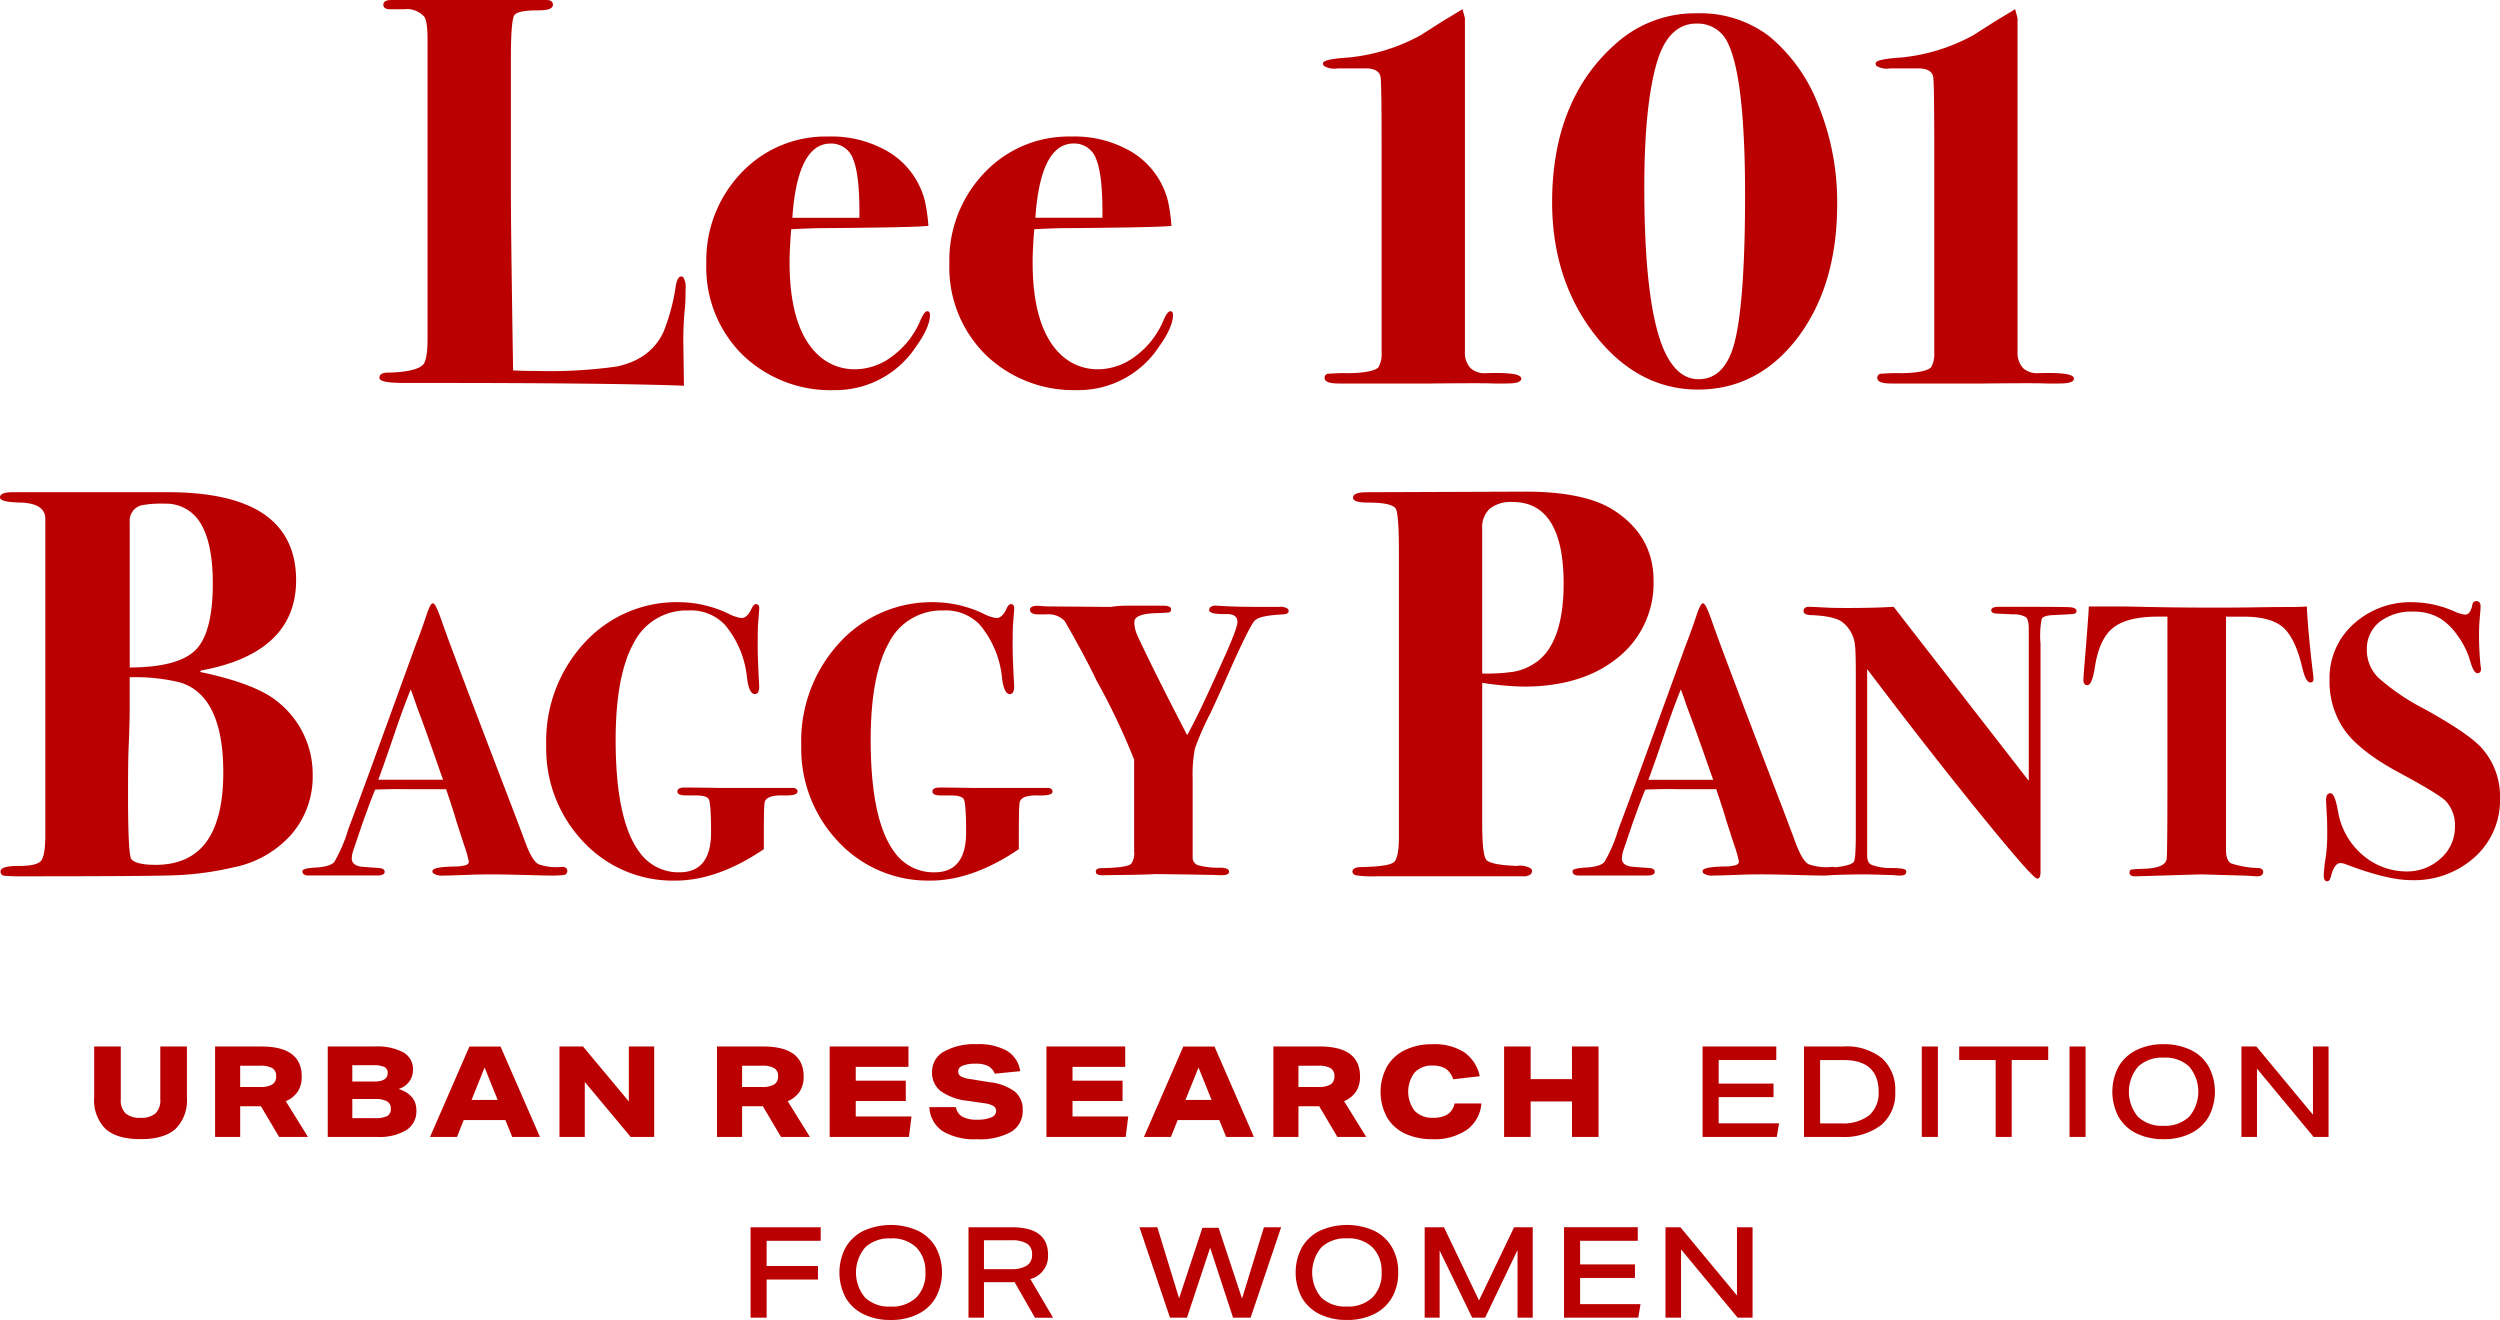
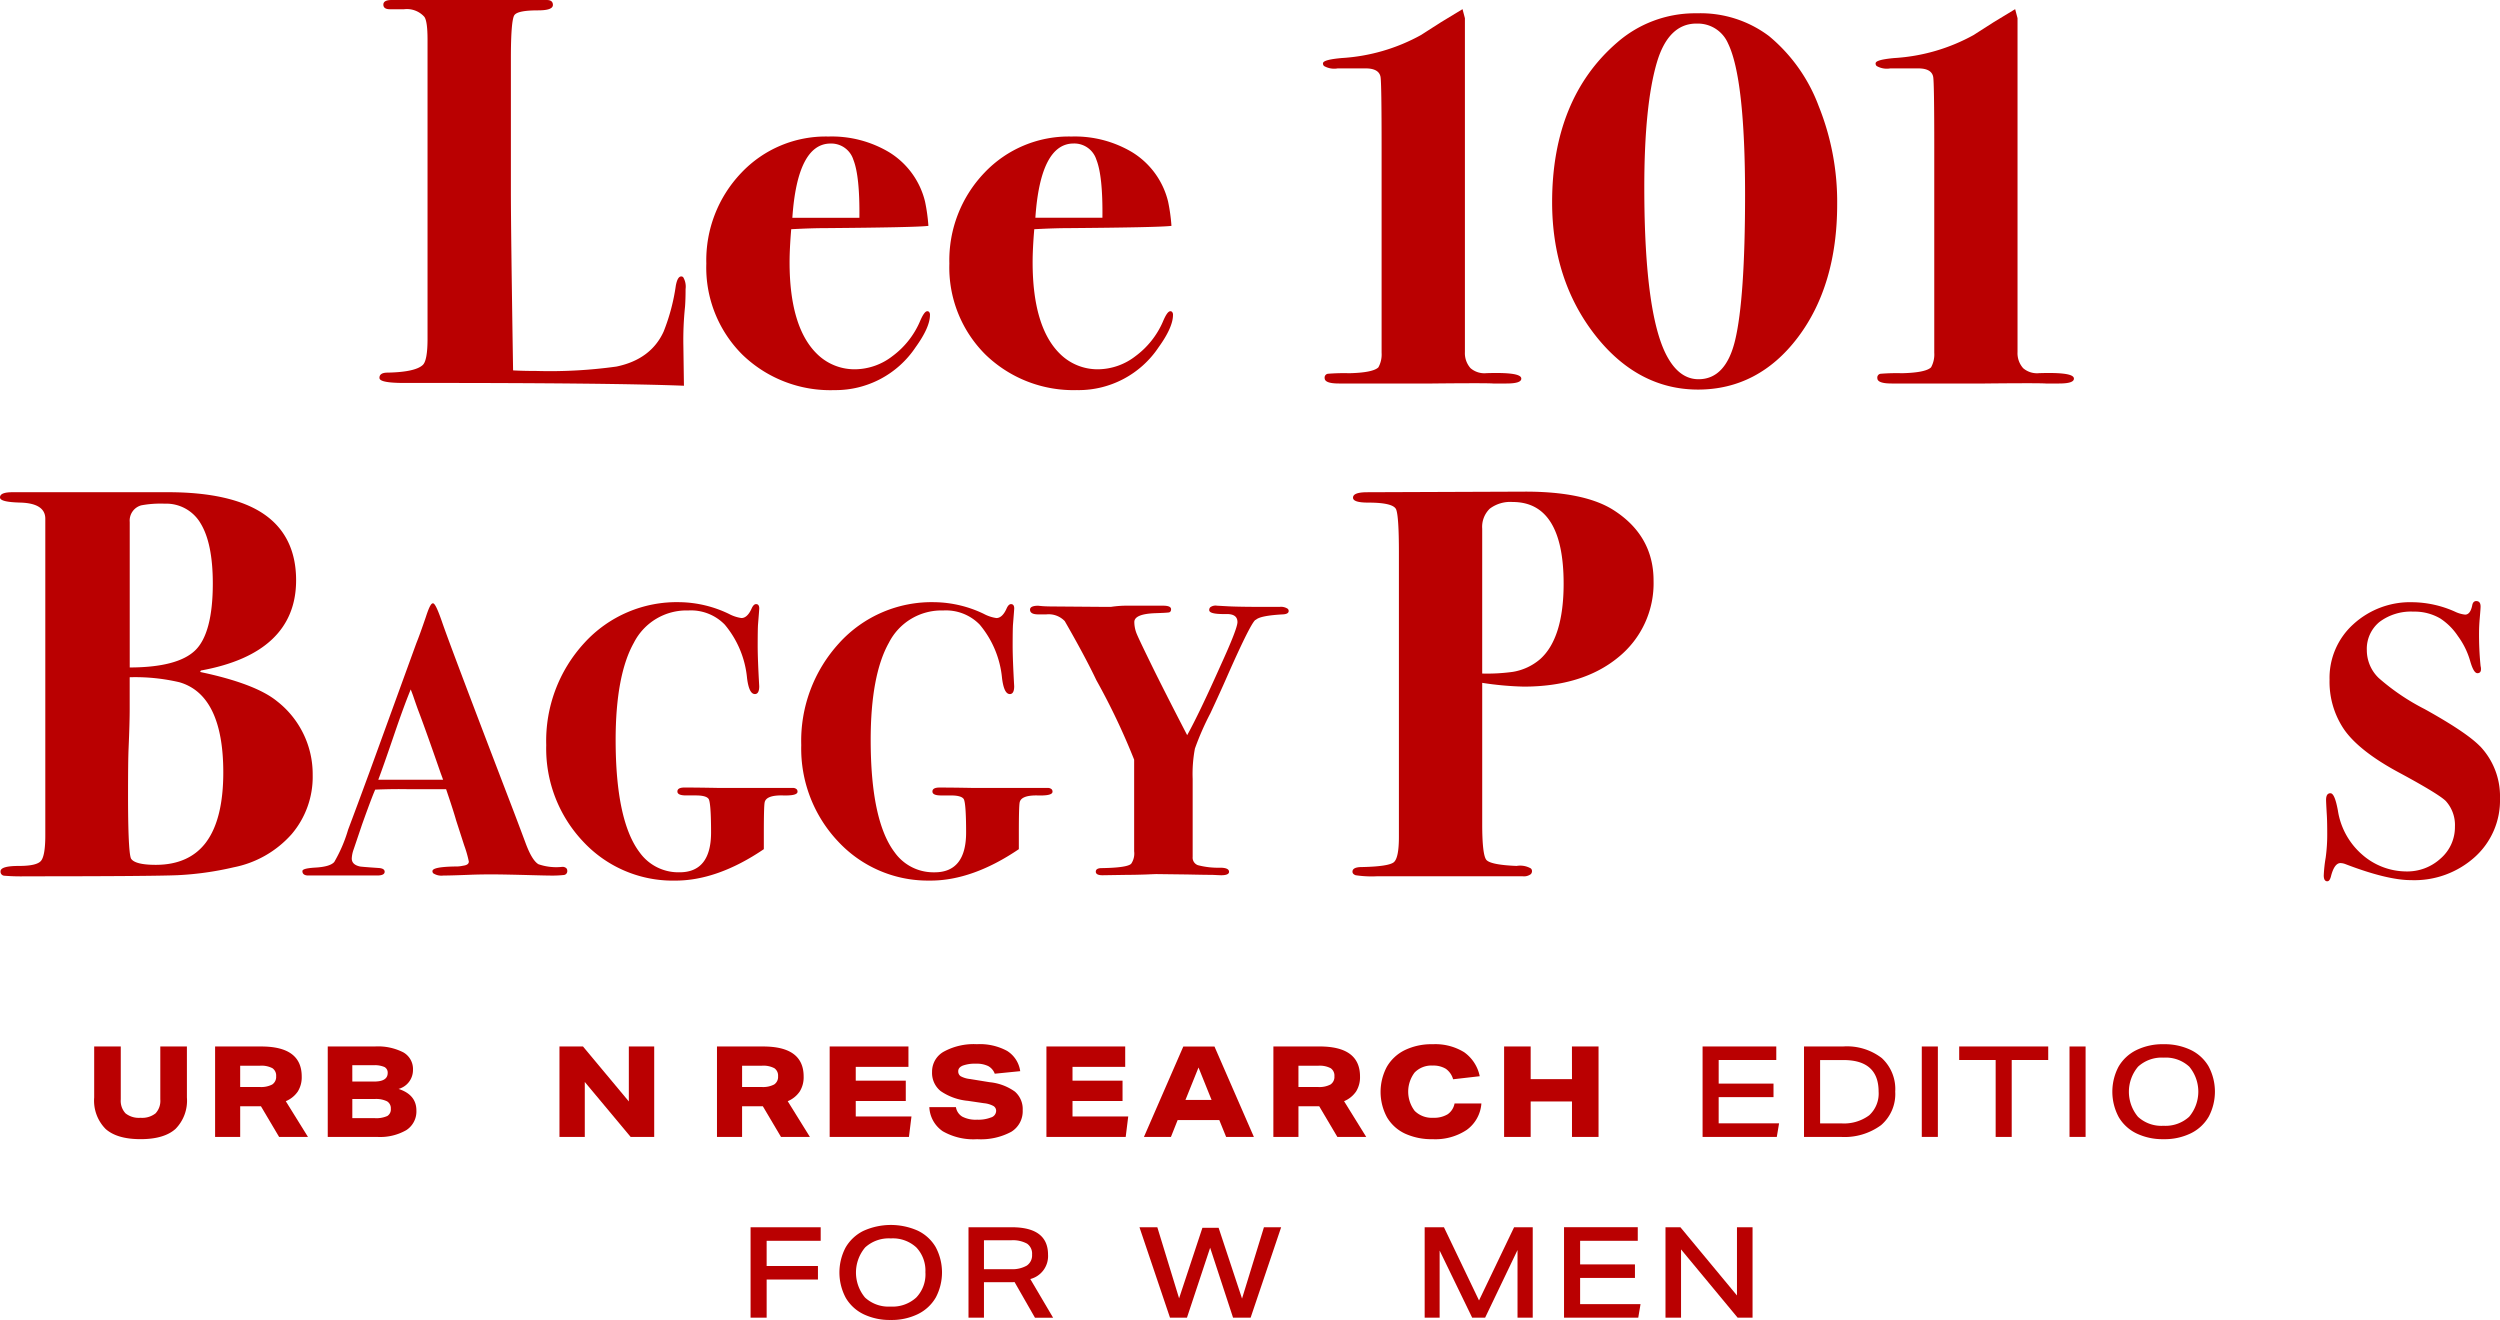
<svg xmlns="http://www.w3.org/2000/svg" id="グループ_908" data-name="グループ 908" width="385.895" height="203.745" viewBox="0 0 385.895 203.745">
  <defs>
    <clipPath id="clip-path">
      <rect id="長方形_334" data-name="長方形 334" width="385.895" height="203.745" fill="none" />
    </clipPath>
  </defs>
  <g id="グループ_847" data-name="グループ 847" clip-path="url(#clip-path)">
    <path id="パス_4066" data-name="パス 4066" d="M67.785,59.112h3.584c18.963,0,32.256.144,39.507.427l.076,0-.087-6.135a49.851,49.851,0,0,1,.255-6.053c.058-.756.086-1.676.086-2.736a2.84,2.84,0,0,0-.365-1.818.416.416,0,0,0-.3-.128h0c-.386,0-.662.466-.843,1.429a30.891,30.891,0,0,1-1.871,7.061c-1.293,2.866-3.746,4.689-7.288,5.422a74.5,74.5,0,0,1-12.359.68c-1.327,0-2.538-.029-3.6-.088-.225-14.341-.34-23.705-.34-27.83V9.033c0-3.948.186-6.2.543-6.7S86.365,1.6,88.437,1.6c1.54,0,2.29-.276,2.29-.844,0-.344-.16-.754-.926-.754H65.82c-.839,0-1.264.24-1.264.713s.344.713,1.022.713h2.167a3.609,3.609,0,0,1,3.13,1.163c.334.439.5,1.628.5,3.536v46.18c0,2.243-.252,3.6-.745,4.04-.778.722-2.6,1.116-5.414,1.171-.838,0-1.263.269-1.263.8,0,.341.4.794,3.827.794" transform="translate(-5.381)" fill="#ba0001" />
    <path id="パス_4067" data-name="パス 4067" d="M138.818,62.153h.009a14.855,14.855,0,0,0,12.505-6.6c1.48-2.05,2.231-3.729,2.231-4.993a.656.656,0,0,0-.145-.483.365.365,0,0,0-.264-.1c-.321-.008-.7.525-1.179,1.669a13.076,13.076,0,0,1-4.2,5.26,9.564,9.564,0,0,1-5.715,2.032c-.056,0-.111,0-.166,0a8.226,8.226,0,0,1-5.841-2.446c-2.76-2.748-4.161-7.478-4.161-14.058,0-1.4.085-3.117.253-5.116,2.118-.113,3.9-.169,5.308-.169,9.174-.073,14.488-.187,15.795-.34l.069-.007,0-.069a27.544,27.544,0,0,0-.515-3.682,12.35,12.35,0,0,0-5.58-7.64,17.28,17.28,0,0,0-9.334-2.4,17.911,17.911,0,0,0-13.452,5.609,19.528,19.528,0,0,0-5.394,14A18.954,18.954,0,0,0,124.6,56.672a19.5,19.5,0,0,0,14.218,5.481m3.85-26.6H132.32c.514-7.6,2.5-11.46,5.9-11.46a3.576,3.576,0,0,1,3.518,2.5c.669,1.674.983,4.689.931,8.964" transform="translate(-10.015 -1.936)" fill="#ba0001" />
    <path id="パス_4068" data-name="パス 4068" d="M179.775,62.153h.009a14.855,14.855,0,0,0,12.505-6.6c1.48-2.05,2.231-3.729,2.231-4.993a.656.656,0,0,0-.145-.483.365.365,0,0,0-.264-.1h0c-.326,0-.7.531-1.174,1.669a13.076,13.076,0,0,1-4.2,5.26,9.564,9.564,0,0,1-5.715,2.032c-.056,0-.111,0-.166,0a8.226,8.226,0,0,1-5.841-2.446c-2.76-2.748-4.161-7.478-4.161-14.058,0-1.4.085-3.117.253-5.116,2.118-.113,3.9-.169,5.308-.169,9.174-.073,14.488-.187,15.795-.34l.069-.007,0-.069a27.534,27.534,0,0,0-.515-3.682,12.35,12.35,0,0,0-5.58-7.64,17.266,17.266,0,0,0-9.336-2.4,17.913,17.913,0,0,0-13.452,5.609,19.528,19.528,0,0,0-5.394,14,18.957,18.957,0,0,0,5.569,14.046,19.5,19.5,0,0,0,14.218,5.481m3.85-26.6H173.278c.514-7.6,2.5-11.46,5.9-11.46a3.575,3.575,0,0,1,3.518,2.5c.669,1.674.983,4.689.931,8.964" transform="translate(-13.46 -1.936)" fill="#ba0001" />
    <path id="パス_4069" data-name="パス 4069" d="M225.241,10.687h4.313c1.362,0,2.134.439,2.3,1.3.111.561.167,4.246.167,10.953V54.582a4.11,4.11,0,0,1-.494,2.248c-.552.548-2.068.854-4.5.909a30.814,30.814,0,0,0-3.313.087.59.59,0,0,0-.483.667c0,.561.722.833,2.206.833h14.421c5.433-.056,8.588-.056,9.385,0h2.048c1.543,0,2.293-.246,2.293-.754a.421.421,0,0,0-.141-.307c-.473-.457-2.186-.633-5.242-.534a3.288,3.288,0,0,1-2.451-.768,3.487,3.487,0,0,1-.87-2.485V2.938l-.367-1.394-3.314,2.009c-1.864,1.192-2.893,1.852-3.057,1.961a28.855,28.855,0,0,1-12.3,3.576c-2.545.234-2.871.571-2.871.84a.528.528,0,0,0,.169.392,3.143,3.143,0,0,0,2.1.365" transform="translate(-18.76 -0.13)" fill="#ba0001" />
    <path id="パス_4070" data-name="パス 4070" d="M284.1,60.323c6.2,0,11.383-2.71,15.418-8.05s6.074-12.24,6.074-20.526a39.611,39.611,0,0,0-2.863-15.211,25.659,25.659,0,0,0-7.661-10.782,17.6,17.6,0,0,0-11.049-3.516l-.351,0A18.3,18.3,0,0,0,271.6,6.775c-6.64,5.736-10.008,14.023-10.008,24.631,0,7.945,2.219,14.823,6.588,20.441s9.732,8.476,15.927,8.476m5.733-7.621c-.953,4-2.852,6.023-5.647,6.023h-.008c-1.839,0-3.394-1.053-4.621-3.131-2.485-4.132-3.745-13.047-3.745-26.5,0-8.454.66-14.956,1.96-19.325,1.179-3.942,3.223-5.94,6.078-5.941.074,0,.148,0,.222,0a5.066,5.066,0,0,1,4.66,3.045c1.75,3.571,2.637,11.451,2.637,23.423,0,10.616-.517,18.154-1.536,22.408" transform="translate(-22.01 -0.188)" fill="#ba0001" />
    <path id="パス_4071" data-name="パス 4071" d="M318.386,10.689H322.7c1.362,0,2.134.438,2.3,1.3.111.561.167,4.246.167,10.953V54.582a4.105,4.105,0,0,1-.493,2.248c-.553.548-2.069.854-4.5.909a30.585,30.585,0,0,0-3.313.088.588.588,0,0,0-.482.666c0,.561.722.833,2.206.833H333c5.433-.056,8.587-.056,9.384,0h2.048c1.543,0,2.292-.246,2.292-.754a.418.418,0,0,0-.141-.307c-.473-.457-2.187-.633-5.242-.534a3.284,3.284,0,0,1-2.452-.768,3.485,3.485,0,0,1-.869-2.485V2.938l-.367-1.394-3.313,2.009c-1.864,1.192-2.894,1.852-3.057,1.961a28.869,28.869,0,0,1-12.3,3.577c-2.546.234-2.872.571-2.872.84a.528.528,0,0,0,.168.392,3.152,3.152,0,0,0,2.1.365" transform="translate(-26.598 -0.13)" fill="#ba0001" />
    <path id="パス_4072" data-name="パス 4072" d="M36,140.868a16.1,16.1,0,0,0,9.006-5.117,13.643,13.643,0,0,0,3.26-9.157,14.268,14.268,0,0,0-5.485-11.356c-2.205-1.813-6.2-3.338-11.888-4.533l.113-.224c9.755-1.774,14.7-6.461,14.7-13.933,0-4.51-1.667-7.941-4.958-10.2s-8.271-3.391-14.828-3.391H1.949c-1.312,0-1.949.261-1.949.8,0,.488.983.741,3.093.8,2.588.06,3.9.9,3.9,2.492v48.883c0,2.083-.225,3.4-.665,3.927s-1.582.784-3.4.785c-1.915,0-2.846.278-2.846.837l0,.024a.616.616,0,0,0,.577.65c.831.067,1.671.1,2.506.1.248,0,.5,0,.743-.009,12.966,0,20.891-.06,23.556-.176a47.93,47.93,0,0,0,8.54-1.2m-4.142-3.949c-1.727,2.359-4.357,3.554-7.815,3.554-2.075,0-3.347-.305-3.783-.911-.226-.264-.5-2.172-.5-9.768,0-3.567.025-6.034.085-7.333.113-2.607.169-4.646.169-6.062v-4.883a29.942,29.942,0,0,1,7.668.77c4.5,1.3,6.78,5.981,6.78,13.925,0,4.741-.876,8.343-2.608,10.708M20.025,110.01V87.551a2.437,2.437,0,0,1,1.784-2.569,16.058,16.058,0,0,1,2.918-.267c.222,0,.444,0,.665.014h0a6.138,6.138,0,0,1,5.584,3.057c1.243,2.041,1.873,5.151,1.873,9.243,0,5.133-.92,8.617-2.737,10.357s-5.2,2.616-10.089,2.624" transform="translate(0 -6.98)" fill="#ba0001" />
    <path id="パス_4073" data-name="パス 4073" d="M63.664,143.122c0-.343-.3-.539-.9-.582-1.866-.126-2.738-.2-2.92-.236-.846-.19-1.257-.6-1.257-1.239a4.744,4.744,0,0,1,.294-1.413l1.312-3.88c.975-2.727,1.651-4.52,2.011-5.331,1.844-.077,3.615-.1,5.27-.061h5.677c.786,2.313,1.3,3.924,1.54,4.791l1.255,3.885a17.563,17.563,0,0,1,.71,2.487c0,.357-.29.568-.9.644a4.8,4.8,0,0,1-1.239.117c-3.115.058-3.476.444-3.477.731a.451.451,0,0,0,.138.329,2.328,2.328,0,0,0,1.547.339c.715,0,2.083-.039,4.063-.115.989-.042,2.154-.063,3.465-.063,1.11,0,3.159.04,6.09.119,1.518.04,2.373.06,2.686.06h0c.165,0,.329.007.494.007a17.717,17.717,0,0,0,1.818-.094.589.589,0,0,0,.51-.644.556.556,0,0,0-.153-.409.862.862,0,0,0-.634-.2h0a8.4,8.4,0,0,1-3.664-.41c-.663-.391-1.335-1.5-2-3.309-.8-2.142-1.6-4.272-2.393-6.33-6.182-16.128-9.718-25.493-10.509-27.834-.858-2.464-1.181-2.8-1.382-2.8s-.488.236-1.083,2.077c-.635,1.861-1.136,3.247-1.492,4.12l-7.231,19.891c-1.429,3.89-2.533,6.864-3.284,8.846a22.419,22.419,0,0,1-2.137,4.989c-.422.5-1.431.793-3,.875-1.7.109-1.921.351-1.921.549,0,.3.158.668.909.668H62.516c.761,0,1.148-.2,1.148-.579m-.985-14.2c.516-1.362,1.344-3.718,2.465-7.009.992-2.912,1.847-5.242,2.546-6.935l.335.889c.341,1,.611,1.77.8,2.286.715,1.864,1.886,5.136,3.479,9.727.2.537.321.872.381,1.041Z" transform="translate(-4.289 -8.556)" fill="#ba0001" />
    <path id="パス_4074" data-name="パス 4074" d="M125.648,139.61v-2.474c0-2.643.039-4.22.118-4.688.115-.785,1.049-1.16,2.765-1.129,1.222.037,1.944-.07,2.205-.323a.349.349,0,0,0,.114-.256.518.518,0,0,0-.145-.384.872.872,0,0,0-.638-.193H118.654c-2.222-.042-3.942-.063-5.259-.063-.723,0-1.088.206-1.088.612s.44.608,1.345.608h1.5c1.063,0,1.726.181,1.969.538.174.254.381,1.36.381,5.184,0,4.076-1.635,6.142-4.852,6.142a7.35,7.35,0,0,1-6.176-3.078c-2.457-3.238-3.7-9.072-3.7-17.339,0-6.645.948-11.7,2.814-15.016a9.11,9.11,0,0,1,8.41-4.981,7.268,7.268,0,0,1,5.619,2.185,15,15,0,0,1,3.442,8.266c.21,1.649.605,2.452,1.211,2.452.443,0,.668-.406.668-1.211-.158-2.773-.238-4.861-.238-6.208,0-1.782.019-2.926.059-3.4.124-1.529.184-2.313.184-2.395,0-.555-.266-.672-.487-.672-.273,0-.511.25-.727.76-.427.923-.947,1.39-1.536,1.391a5.94,5.94,0,0,1-1.951-.648,18.066,18.066,0,0,0-7.554-1.8,19.287,19.287,0,0,0-14.754,6.3,22.307,22.307,0,0,0-5.873,15.759,20.876,20.876,0,0,0,5.724,14.922,18.9,18.9,0,0,0,13.807,6q.216,0,.431-.005h0c4.294,0,8.868-1.626,13.592-4.83Z" transform="translate(-7.745 -8.539)" fill="#ba0001" />
    <path id="パス_4075" data-name="パス 4075" d="M140.914,107.784a22.313,22.313,0,0,0-5.873,15.759,20.878,20.878,0,0,0,5.724,14.922,18.9,18.9,0,0,0,13.807,6c.144,0,.288,0,.431,0h0c4.291,0,8.865-1.626,13.593-4.831l.031-.021v-2.474c0-2.644.039-4.221.118-4.689.115-.784,1.048-1.16,2.766-1.128,1.222.036,1.944-.071,2.2-.323a.346.346,0,0,0,.115-.256.518.518,0,0,0-.145-.384.885.885,0,0,0-.646-.193H161.636c-2.1-.042-3.872-.063-5.259-.063-.722,0-1.088.206-1.088.612s.44.608,1.343.608h1.51c1.057,0,1.718.181,1.965.538s.381,2.109.381,5.184c0,4.076-1.633,6.142-4.85,6.142l-.2,0a7.336,7.336,0,0,1-5.98-3.082c-2.459-3.238-3.7-9.072-3.7-17.338,0-6.645.945-11.7,2.811-15.016a9.1,9.1,0,0,1,8.4-4.98,7.259,7.259,0,0,1,5.619,2.185,15,15,0,0,1,3.445,8.265c.208,1.65.6,2.453,1.206,2.453.445,0,.671-.407.67-1.211-.157-2.773-.237-4.862-.237-6.208,0-1.783.02-2.926.059-3.4.123-1.529.183-2.313.183-2.395,0-.555-.267-.671-.489-.671-.275,0-.511.249-.724.76-.427.922-.947,1.39-1.536,1.391a5.918,5.918,0,0,1-1.951-.648,18.064,18.064,0,0,0-7.555-1.8,19.288,19.288,0,0,0-14.75,6.294" transform="translate(-11.361 -8.539)" fill="#ba0001" />
    <path id="パス_4076" data-name="パス 4076" d="M197.855,122.064c-1.913-3.686-3.576-6.951-4.945-9.7-1.583-3.217-2.525-5.183-2.8-5.841a4.9,4.9,0,0,1-.411-1.917c0-.83,1.083-1.29,3.216-1.367,1.224-.039,1.941-.08,2.132-.12.147-.034.324-.145.324-.488,0-.371-.413-.552-1.262-.552h-5.374a16.434,16.434,0,0,0-2.629.183h-1.316l-7.051-.056c-1.094,0-1.844-.02-2.3-.062-.357-.031-.474-.045-.513-.05v-.01c-.892,0-1.325.2-1.325.612,0,.483.424.728,1.262.728h1.253a3.428,3.428,0,0,1,2.846,1.039c2.09,3.637,3.73,6.7,4.879,9.123a103.609,103.609,0,0,1,5.831,12.265l0,14.136a2.81,2.81,0,0,1-.412,1.861c-.18.311-1.124.692-4.6.741-.6,0-.908.185-.908.549s.347.552,1.03.552l3.773-.059c.808,0,1.759-.019,3-.06.91-.039,1.433-.06,1.553-.06l4.791.06c1.857.041,3,.059,3.826.059h.006c.77.04,1.22.06,1.378.06.8,0,1.212-.178,1.212-.53,0-.421-.468-.635-1.389-.635a12.227,12.227,0,0,1-3.408-.386,1.231,1.231,0,0,1-.82-1.279V128.814a21.051,21.051,0,0,1,.347-4.675,42.423,42.423,0,0,1,2.4-5.473c1.109-2.385,1.953-4.241,2.509-5.518,3.195-7.256,4.2-8.841,4.487-8.892l.021,0,.016-.014c.461-.425,1.872-.7,4.195-.822.56-.038.845-.214.845-.522a.459.459,0,0,0-.138-.332,1.86,1.86,0,0,0-1.269-.3h-2.3c-2.659,0-4.567-.03-5.675-.092l-1.671-.092a1.384,1.384,0,0,0-1.037.234.573.573,0,0,0-.175.437.346.346,0,0,0,.114.254c.283.277,1.131.394,2.587.363,1.115,0,1.659.408,1.659,1.247,0,.665-.873,2.916-2.6,6.691-2.206,4.948-3.942,8.567-5.163,10.76" transform="translate(-14.607 -8.588)" fill="#ba0001" />
    <path id="パス_4077" data-name="パス 4077" d="M228.03,83.8c0,.507.778.754,2.376.754,2.571,0,4.012.361,4.284,1.07.28.73.421,2.938.421,6.562v43.991c0,2.138-.263,3.445-.784,3.883s-2.19.694-4.944.75c-.954,0-1.439.24-1.439.713,0,.245.159.428.489.548a16.5,16.5,0,0,0,2.451.183c.268,0,.536-.007.8-.02h22.548a1.745,1.745,0,0,0,1.234-.327.645.645,0,0,0,.188-.474.553.553,0,0,0-.177-.411,3.3,3.3,0,0,0-2.2-.386c-2.695-.111-4.27-.432-4.681-.954s-.626-2.369-.626-5.476V112.375a48.818,48.818,0,0,0,6.41.582c6.02,0,10.916-1.511,14.552-4.492a14.681,14.681,0,0,0,5.487-11.877c0-4.668-2.137-8.363-6.348-10.985-2.958-1.821-7.478-2.744-13.437-2.744l-24.4.093c-1.485,0-2.206.278-2.206.844m19.941,4.784a3.91,3.91,0,0,1,1.169-3.09,5.26,5.26,0,0,1,3.537-1.03c5.2,0,7.847,4.213,7.863,12.523l0,.072c0,5.605-1.226,9.533-3.642,11.675a8.611,8.611,0,0,1-4.228,1.953,29.178,29.178,0,0,1-4.7.256Z" transform="translate(-19.179 -6.972)" fill="#ba0001" />
-     <path id="パス_4078" data-name="パス 4078" d="M342.831,102.892c0-.362-.365-.566-1.082-.608-.679-.042-3.053-.063-7.057-.063h-3.881c-.762,0-1.148.186-1.148.552,0,.284.264.45.784.493l2.578.119a3.733,3.733,0,0,1,1.979.433c.3.245.453.84.453,1.768v23.5l-20.836-26.835-.025-.031-.038,0c-1.822.122-4.233.183-7.166.183-1.429,0-2.506-.02-3.219-.063-1.392-.071-2.324-.119-2.575-.119-.749,0-.906.349-.906.641,0,.384.334.592,1.026.638,2.363.081,4,.418,4.856,1a5.149,5.149,0,0,1,2.065,3.768c.079.513.119,2.035.119,4.523v24.513c0,3.14-.158,4.047-.289,4.255-.276.412-1.266.7-2.931.872a1.2,1.2,0,0,0-.41-.066h0a8.37,8.37,0,0,1-3.664-.41c-.662-.391-1.336-1.5-2-3.309-.795-2.142-1.6-4.272-2.392-6.33-6.183-16.13-9.719-25.495-10.509-27.834-.859-2.464-1.18-2.8-1.381-2.8s-.488.236-1.084,2.077c-.636,1.864-1.138,3.249-1.492,4.12l-7.232,19.891c-1.421,3.87-2.526,6.845-3.283,8.846a22.452,22.452,0,0,1-2.137,4.989c-.422.5-1.431.793-3,.875-1.7.109-1.921.351-1.921.549,0,.3.158.668.909.668h10.635c.761,0,1.147-.2,1.147-.579,0-.343-.3-.539-.9-.582-1.865-.126-2.739-.2-2.92-.236-.845-.19-1.256-.6-1.256-1.239a4.747,4.747,0,0,1,.294-1.413l1.312-3.88c.974-2.725,1.651-4.518,2.011-5.331,1.843-.077,3.615-.1,5.27-.061h5.677c.786,2.315,1.3,3.926,1.539,4.791l1.256,3.885a17.735,17.735,0,0,1,.709,2.487c0,.358-.29.568-.9.644a4.8,4.8,0,0,1-1.239.117c-3.114.058-3.476.444-3.476.731a.447.447,0,0,0,.137.329,2.327,2.327,0,0,0,1.547.339c.715,0,2.082-.039,4.063-.115.99-.042,2.155-.063,3.466-.063,1.11,0,3.159.04,6.09.119,1.518.04,2.371.06,2.686.06h0c.163,0,.328.007.493.007.525,0,1.051-.035,1.575-.082,2.042-.069,3.747-.1,5.041-.1.6,0,2.1.039,4.469.118a5.888,5.888,0,0,0,.907.06c.642,0,.967-.184.966-.539a.414.414,0,0,0-.074-.292c-.113-.141-.474-.329-2.289-.329a8.157,8.157,0,0,1-2.932-.475c-.5-.185-.736-.669-.736-1.481V111.831c6.33,8.373,12.225,15.92,17.522,22.438,7.219,8.883,8.451,9.911,8.749,9.911.489,0,.489-.819.489-1.088V107.91a14.169,14.169,0,0,1,.17-3.793c.145-.365.734-.572,1.75-.613,1.622-.072,2.792-.142,3.132-.183.417-.052.5-.263.5-.43m-56.084,26.036H276.738c.518-1.368,1.347-3.725,2.466-7.009.991-2.912,1.847-5.244,2.546-6.939l.335.889c.338.994.608,1.762.8,2.286.714,1.862,1.885,5.134,3.48,9.727.181.491.316.859.381,1.045" transform="translate(-22.299 -8.556)" fill="#ba0001" />
-     <path id="パス_4079" data-name="パス 4079" d="M377.859,143.869c.681,0,1.026-.225,1.026-.668,0-.363-.245-.569-.733-.612a14.726,14.726,0,0,1-4.194-.71c-.5-.263-.767-.885-.809-1.845V103.786h2.737c2.76,0,4.8.553,6.051,1.637s2.255,3.159,2.966,6.16c.365,1.589.779,2.362,1.261,2.362.223,0,.489-.1.489-.549,0-.183-.048-.64-.13-1.254-.473-3.982-.775-7.3-.9-9.859l0-.075-.075.006c-.669.057-1.671.086-2.978.086-1.46,0-3.108.018-4.9.047s-3.829.043-6.093.043c-4.094,0-7.5-.035-10.125-.092s-4.025-.086-4.151-.086h-5.327l0,.068c-.079,1.42-.279,4.111-.6,8-.158,1.865-.238,2.971-.238,3.289,0,.653.331.79.608.79.488,0,.863-.876,1.147-2.68.431-2.934,1.377-5.007,2.814-6.159s3.762-1.737,6.915-1.737h1.485v25.272c0,7.551-.04,11.64-.118,12.149-.155.915-1.317,1.419-3.454,1.5a19.457,19.457,0,0,0-1.99.122c-.133.036-.291.15-.291.49,0,.366.306.552.911.552l10.148-.3,6.157.176c.36,0,.833.02,1.487.063.486.04.782.06.9.06" transform="translate(-29.544 -8.6)" fill="#ba0001" />
    <path id="パス_4080" data-name="パス 4080" d="M415.772,123.724c-1.39-1.435-4.27-3.369-8.56-5.748a34.256,34.256,0,0,1-7.091-4.8,5.962,5.962,0,0,1-1.83-4.283,5.363,5.363,0,0,1,1.943-4.36,8.085,8.085,0,0,1,5.273-1.6A7.823,7.823,0,0,1,409.645,104a9.53,9.53,0,0,1,2.7,2.7,12.1,12.1,0,0,1,1.872,3.772c.372,1.321.745,1.963,1.145,1.963.25,0,.548-.105.548-.605a1.534,1.534,0,0,0-.06-.49,49.211,49.211,0,0,1-.237-5.251c0-.591.039-1.352.118-2.26s.12-1.479.12-1.681c0-.7-.363-.846-.669-.846s-.523.2-.61.6c-.187.991-.563,1.493-1.111,1.493a4.815,4.815,0,0,1-1.591-.47,16.493,16.493,0,0,0-6.417-1.443,13,13,0,0,0-9.248,3.4,11.147,11.147,0,0,0-3.667,8.563A13.076,13.076,0,0,0,394.7,121c1.552,2.31,4.535,4.645,8.867,6.939,3.877,2.1,6.2,3.523,6.91,4.224a5.517,5.517,0,0,1,1.414,3.957,6.4,6.4,0,0,1-2.188,4.9,7.617,7.617,0,0,1-5.383,2.016,10.384,10.384,0,0,1-6.765-2.613,11.282,11.282,0,0,1-3.738-6.828c-.335-1.793-.7-2.629-1.147-2.629s-.67.345-.67,1.026c0,.244.038,1.028.119,2.4.039.68.059,1.6.059,2.744a26.107,26.107,0,0,1-.236,3.753,21.843,21.843,0,0,0-.3,2.76c0,.6.186.909.55.909.235,0,.415-.233.55-.713.345-1.39.844-2.1,1.479-2.1a2.349,2.349,0,0,1,.811.179c4.25,1.628,7.635,2.454,10.059,2.454a13.931,13.931,0,0,0,9.879-3.572,11.763,11.763,0,0,0,3.876-9.041,11.213,11.213,0,0,0-3.069-8.048" transform="translate(-32.952 -8.523)" fill="#ba0001" />
    <path id="パス_4081" data-name="パス 4081" d="M30.184,176.373H26.078l0,8.17a2.825,2.825,0,0,1-.733,2.151,3.32,3.32,0,0,1-2.32.685,3.309,3.309,0,0,1-2.316-.685,2.825,2.825,0,0,1-.733-2.151v-8.168H15.872v7.876a6.209,6.209,0,0,0,1.76,4.848q1.76,1.577,5.394,1.579t5.4-1.582a6.216,6.216,0,0,0,1.76-4.848Z" transform="translate(-1.334 -14.84)" fill="#ba0001" />
    <path id="パス_4082" data-name="パス 4082" d="M49.018,183.322a4.149,4.149,0,0,0,.605-2.316q0-4.632-6.234-4.632H36.252v13.958h3.872V185.6H43.33l2.8,4.732h4.455l-3.422-5.513a4.209,4.209,0,0,0,1.859-1.5m-3.947-1.08a3.7,3.7,0,0,1-1.936.387H40.123v-3.283h3.053a3.642,3.642,0,0,1,1.923.381,1.378,1.378,0,0,1,.576,1.241,1.4,1.4,0,0,1-.605,1.274" transform="translate(-3.05 -14.84)" fill="#ba0001" />
    <path id="パス_4083" data-name="パス 4083" d="M66.168,182.923a3.021,3.021,0,0,0,2.227-2.952,2.955,2.955,0,0,0-1.486-2.69,8.573,8.573,0,0,0-4.417-.91H55.238v13.958l7.6,0a8.1,8.1,0,0,0,4.527-1.046,3.434,3.434,0,0,0,1.557-3.038q0-2.426-2.757-3.325m-7.137-3.655H62.3a3.785,3.785,0,0,1,1.691.274.97.97,0,0,1,.5.916q0,1.327-2.074,1.327H59.031Zm5.384,7.844a4.112,4.112,0,0,1-1.923.324H59.031V184.48h3.458a3.842,3.842,0,0,1,1.9.354,1.242,1.242,0,0,1,.586,1.155,1.19,1.19,0,0,1-.556,1.122" transform="translate(-4.648 -14.838)" fill="#ba0001" />
-     <path id="パス_4084" data-name="パス 4084" d="M77.674,187.73h6.433l1.056,2.6h4.278l-6.082-13.954h-4.8l-6.079,13.954h4.163Zm3.227-8.115,2.015,5.007h-4.03Z" transform="translate(-6.098 -14.84)" fill="#ba0001" />
    <path id="パス_4085" data-name="パス 4085" d="M98.2,181.85l7.079,8.481h3.637V176.373H105v8.485l-7.075-8.485H94.292v13.958H98.2Z" transform="translate(-7.934 -14.84)" fill="#ba0001" />
    <path id="パス_4086" data-name="パス 4086" d="M133.611,183.322a4.148,4.148,0,0,0,.605-2.316q0-4.632-6.234-4.632h-7.144v13.958h3.875V185.6h3.206l2.8,4.732h4.461l-3.422-5.513a4.212,4.212,0,0,0,1.856-1.5m-3.951-1.08a3.7,3.7,0,0,1-1.936.387h-3.011v-3.283h3.053a3.642,3.642,0,0,1,1.923.381,1.378,1.378,0,0,1,.576,1.241,1.4,1.4,0,0,1-.605,1.274" transform="translate(-10.167 -14.84)" fill="#ba0001" />
    <path id="パス_4087" data-name="パス 4087" d="M152.457,187.179h-8.6v-2.386h7.723v-3.147h-7.723v-2.131h8.134v-3.142H139.83v13.958l12.237,0Z" transform="translate(-11.765 -14.84)" fill="#ba0001" />
    <path id="パス_4088" data-name="パス 4088" d="M166.171,187.284a5.3,5.3,0,0,1-2.168.354,4.474,4.474,0,0,1-2.29-.47,2.082,2.082,0,0,1-.979-1.465h-4.107a4.763,4.763,0,0,0,2.065,3.716,9.505,9.505,0,0,0,5.312,1.231,9.9,9.9,0,0,0,5.258-1.135,3.717,3.717,0,0,0,1.777-3.342,3.572,3.572,0,0,0-1.2-2.866,8.01,8.01,0,0,0-3.918-1.456l-3.011-.49a3.894,3.894,0,0,1-1.446-.43.88.88,0,0,1-.374-.781c0-.376.232-.661.7-.86a5.5,5.5,0,0,1,2.041-.295,4.062,4.062,0,0,1,1.879.366,2.218,2.218,0,0,1,1.016,1.181l3.929-.393a4.4,4.4,0,0,0-2.022-3.127,8.813,8.813,0,0,0-4.663-1.036,9.644,9.644,0,0,0-5.083,1.135,3.52,3.52,0,0,0-1.837,3.151,3.591,3.591,0,0,0,1.327,2.952,8.845,8.845,0,0,0,4.206,1.506l2.482.366a3.833,3.833,0,0,1,1.456.43.866.866,0,0,1,.42.761,1.091,1.091,0,0,1-.765,1" transform="translate(-13.178 -14.806)" fill="#ba0001" />
    <path id="パス_4089" data-name="パス 4089" d="M188.99,187.179h-8.6v-2.386h7.723v-3.147H180.39v-2.131h8.134v-3.142H176.363v13.958l12.237,0Z" transform="translate(-14.839 -14.84)" fill="#ba0001" />
    <path id="パス_4090" data-name="パス 4090" d="M198,187.73h6.428l1.056,2.6h4.282l-6.082-13.954h-4.808L192.8,190.331h4.167Zm3.222-8.115,2.015,5.007h-4.03Z" transform="translate(-16.222 -14.84)" fill="#ba0001" />
    <path id="パス_4091" data-name="パス 4091" d="M214.611,190.33h3.872V185.6h3.206l2.8,4.732h4.454l-3.418-5.514a4.212,4.212,0,0,0,1.856-1.5,4.147,4.147,0,0,0,.605-2.316q0-4.632-6.234-4.632h-7.137Zm3.871-10.985h3.053a3.642,3.642,0,0,1,1.923.381,1.379,1.379,0,0,1,.576,1.241,1.4,1.4,0,0,1-.605,1.274,3.7,3.7,0,0,1-1.936.387h-3.011Z" transform="translate(-18.057 -14.84)" fill="#ba0001" />
    <path id="パス_4092" data-name="パス 4092" d="M240.71,179.288a3.678,3.678,0,0,1,2.045.5,2.96,2.96,0,0,1,1.122,1.612l4.107-.47a6,6,0,0,0-2.407-3.707,8.476,8.476,0,0,0-4.841-1.231,9.462,9.462,0,0,0-4.328.916,6.5,6.5,0,0,0-2.767,2.581,8.251,8.251,0,0,0,.029,7.779,6.329,6.329,0,0,0,2.783,2.521,9.815,9.815,0,0,0,4.262.86A8.733,8.733,0,0,0,246,189.2a5.517,5.517,0,0,0,2.242-4.067H244.1a2.6,2.6,0,0,1-1.065,1.671,4.04,4.04,0,0,1-2.24.539,3.742,3.742,0,0,1-2.846-1.056,4.9,4.9,0,0,1-.01-5.933,3.621,3.621,0,0,1,2.773-1.07" transform="translate(-19.577 -14.807)" fill="#ba0001" />
    <path id="パス_4093" data-name="パス 4093" d="M263.978,181.416H257.6v-5.043h-4.1v13.958h4.1v-5.473h6.377v5.473h4.1V176.373h-4.107Z" transform="translate(-21.329 -14.84)" fill="#ba0001" />
    <path id="パス_4094" data-name="パス 4094" d="M298.328,178.464v-2.091H286.951V190.33h11.456l.351-2.091h-9.324v-4.047H297.9V182.1h-8.464v-3.637Z" transform="translate(-24.144 -14.84)" fill="#ba0001" />
    <path id="パス_4095" data-name="パス 4095" d="M316.06,178.169a8.81,8.81,0,0,0-5.953-1.8h-6.062V190.33H309.7a9.518,9.518,0,0,0,6.234-1.81,6.325,6.325,0,0,0,2.191-5.172,6.5,6.5,0,0,0-2.065-5.178M314.1,187a6.526,6.526,0,0,1-4.332,1.241H306.53v-9.774h3.595q5.436,0,5.437,4.884A4.54,4.54,0,0,1,314.1,187" transform="translate(-25.582 -14.84)" fill="#ba0001" />
    <rect id="長方形_332" data-name="長方形 332" width="2.482" height="13.958" transform="translate(296.643 161.533)" fill="#ba0001" />
    <path id="パス_4096" data-name="パス 4096" d="M330.2,178.464h5.629V190.33h2.478V178.464h5.635v-2.091H330.2Z" transform="translate(-27.783 -14.84)" fill="#ba0001" />
    <rect id="長方形_333" data-name="長方形 333" width="2.482" height="13.958" transform="translate(319.446 161.533)" fill="#ba0001" />
    <path id="パス_4097" data-name="パス 4097" d="M368.081,176.86a9.343,9.343,0,0,0-4.133-.87,9.219,9.219,0,0,0-4.242.916,6.473,6.473,0,0,0-2.748,2.571,8.287,8.287,0,0,0,.039,7.766,6.411,6.411,0,0,0,2.776,2.535,9.345,9.345,0,0,0,4.133.87,9.225,9.225,0,0,0,4.242-.916,6.463,6.463,0,0,0,2.747-2.571,8.27,8.27,0,0,0-.039-7.77,6.4,6.4,0,0,0-2.776-2.531m-.215,10.331a5.42,5.42,0,0,1-3.961,1.389,5.336,5.336,0,0,1-3.938-1.389,6.017,6.017,0,0,1,.02-7.74,5.4,5.4,0,0,1,3.957-1.389,5.338,5.338,0,0,1,3.938,1.389,6.023,6.023,0,0,1-.017,7.74" transform="translate(-29.954 -14.807)" fill="#ba0001" />
-     <path id="パス_4098" data-name="パス 4098" d="M388.808,186.905l-8.735-10.532h-2.306v13.958h2.4V179.79l8.739,10.541h2.31V176.373h-2.41Z" transform="translate(-31.785 -14.84)" fill="#ba0001" />
    <path id="パス_4099" data-name="パス 4099" d="M137.323,208.926v-2.088H126.5v13.955h2.482v-5.884H136.9v-2.091h-7.919v-3.892Z" transform="translate(-10.643 -17.403)" fill="#ba0001" />
    <path id="パス_4100" data-name="パス 4100" d="M153.612,220.2a6.457,6.457,0,0,0,2.748-2.571,8.287,8.287,0,0,0-.039-7.778,6.41,6.41,0,0,0-2.776-2.528,10.263,10.263,0,0,0-8.376.047,6.5,6.5,0,0,0-2.748,2.575,8.287,8.287,0,0,0,.039,7.767,6.416,6.416,0,0,0,2.776,2.535,9.343,9.343,0,0,0,4.133.87,9.21,9.21,0,0,0,4.242-.916m-8.182-2.542a6.016,6.016,0,0,1,.02-7.74,5.4,5.4,0,0,1,3.957-1.389,5.337,5.337,0,0,1,3.938,1.389,5.2,5.2,0,0,1,1.4,3.869h.006a5.168,5.168,0,0,1-1.422,3.871,5.42,5.42,0,0,1-3.961,1.39,5.337,5.337,0,0,1-3.938-1.39" transform="translate(-11.903 -17.37)" fill="#ba0001" />
    <path id="パス_4101" data-name="パス 4101" d="M172.77,214.832a3.653,3.653,0,0,0,2.737-3.755q0-4.238-5.612-4.239h-6.665v13.957h2.386v-5.477H170c.109,0,.225-.006.341-.017l3.147,5.5,2.8,0Zm-.542-2.073a4.509,4.509,0,0,1-2.492.55l-4.12,0v-4.458h4.161a4.581,4.581,0,0,1,2.492.519,1.879,1.879,0,0,1,.774,1.688,1.908,1.908,0,0,1-.814,1.7" transform="translate(-13.734 -17.403)" fill="#ba0001" />
    <path id="パス_4102" data-name="パス 4102" d="M206.491,220.8H209.2l4.712-13.958h-2.656l-3.38,11.007-3.616-10.927h-2.5l-3.6,10.887L194.8,206.837h-2.757l4.712,13.959h2.62L202.953,210Z" transform="translate(-16.158 -17.403)" fill="#ba0001" />
-     <path id="パス_4103" data-name="パス 4103" d="M230.5,220.2a6.462,6.462,0,0,0,2.748-2.571,7.578,7.578,0,0,0,.95-3.842l0-.007a7.565,7.565,0,0,0-.989-3.931,6.409,6.409,0,0,0-2.773-2.526,10.259,10.259,0,0,0-8.376.047,6.51,6.51,0,0,0-2.748,2.574,8.288,8.288,0,0,0,.039,7.767,6.421,6.421,0,0,0,2.776,2.535,9.342,9.342,0,0,0,4.133.87,9.219,9.219,0,0,0,4.242-.916m-8.185-2.549a6.017,6.017,0,0,1,.02-7.74,5.4,5.4,0,0,1,3.957-1.389,5.338,5.338,0,0,1,3.938,1.389,5.2,5.2,0,0,1,1.4,3.869l.006.007a5.171,5.171,0,0,1-1.421,3.864,5.424,5.424,0,0,1-3.961,1.39,5.339,5.339,0,0,1-3.938-1.39" transform="translate(-18.373 -17.37)" fill="#ba0001" />
    <path id="パス_4104" data-name="パス 4104" d="M256.792,220.794V206.837h-2.876l-5.415,11.3-5.414-11.3h-2.975V220.8h2.31V210.434l5.023,10.361h2l5-10.441V220.8Z" transform="translate(-20.203 -17.403)" fill="#ba0001" />
    <path id="パス_4105" data-name="パス 4105" d="M274.981,208.927v-2.091H263.6V220.8l11.457,0,.351-2.091h-9.325v-4.047h8.464v-2.091h-8.464v-3.637Z" transform="translate(-22.179 -17.403)" fill="#ba0001" />
    <path id="パス_4106" data-name="パス 4106" d="M280.7,206.837V220.8h2.4v-10.54l8.739,10.54h2.3V206.837h-2.406v10.532l-8.732-10.532Z" transform="translate(-23.618 -17.403)" fill="#ba0001" />
  </g>
</svg>